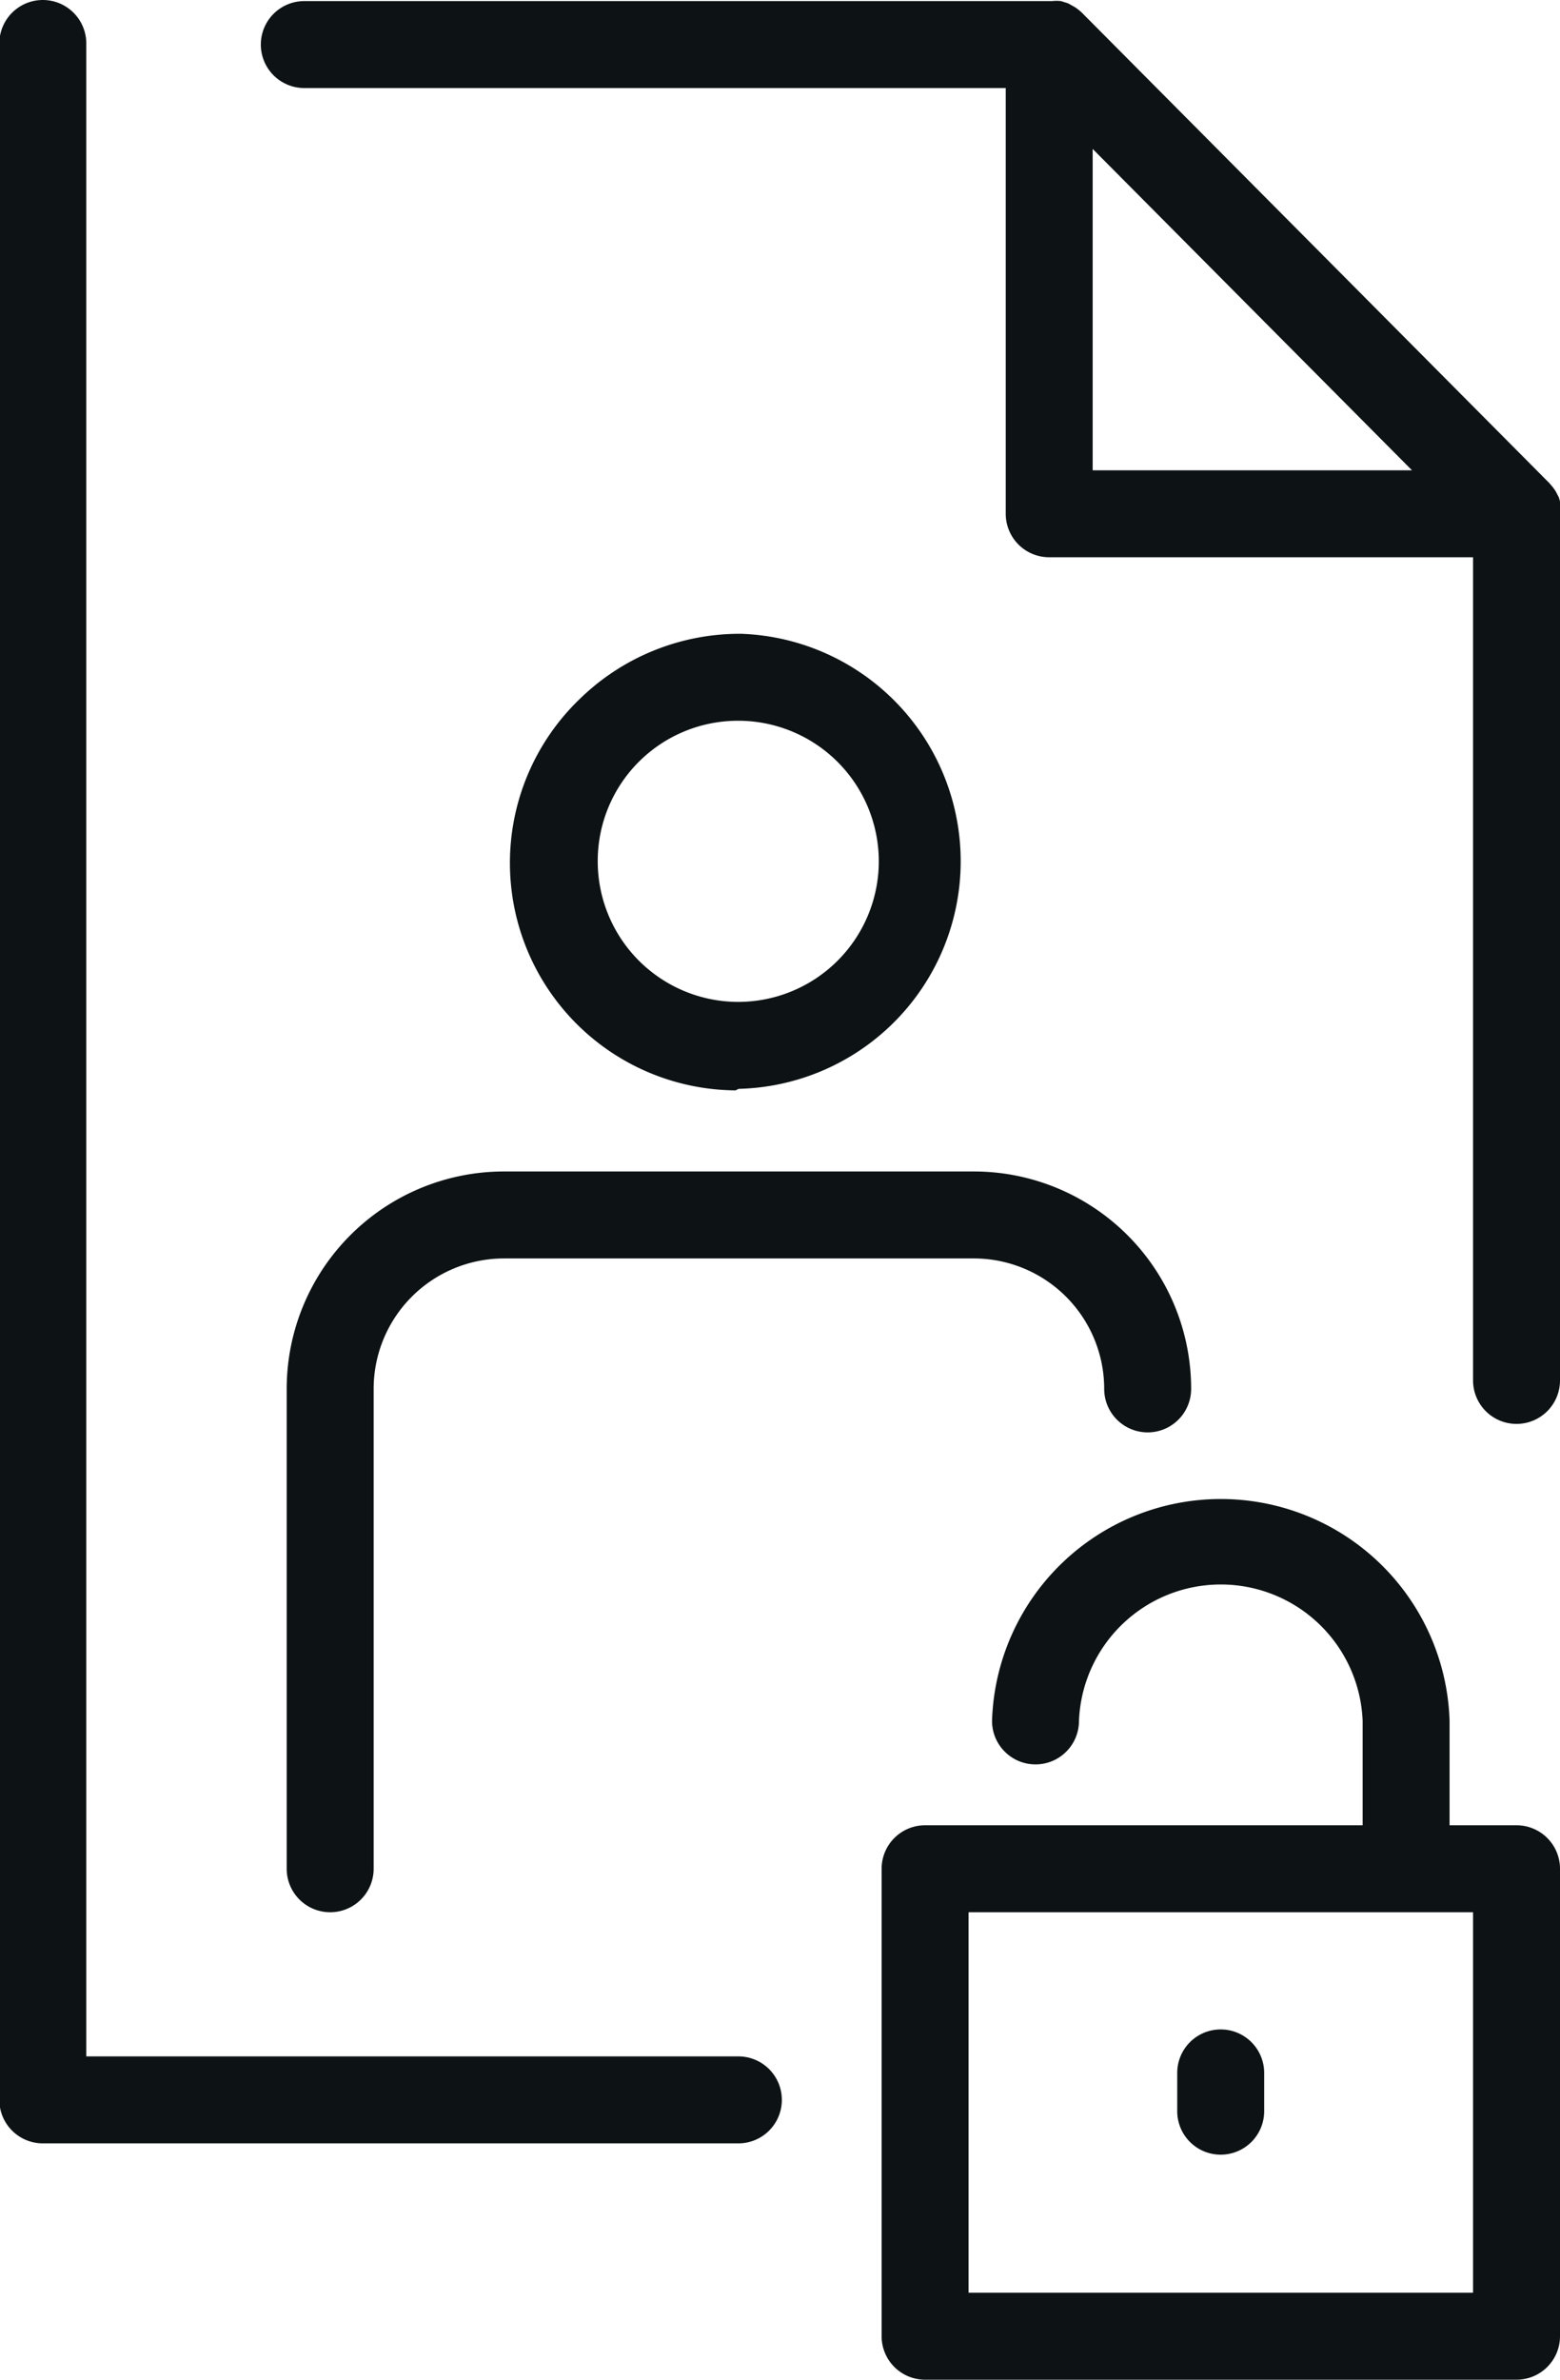
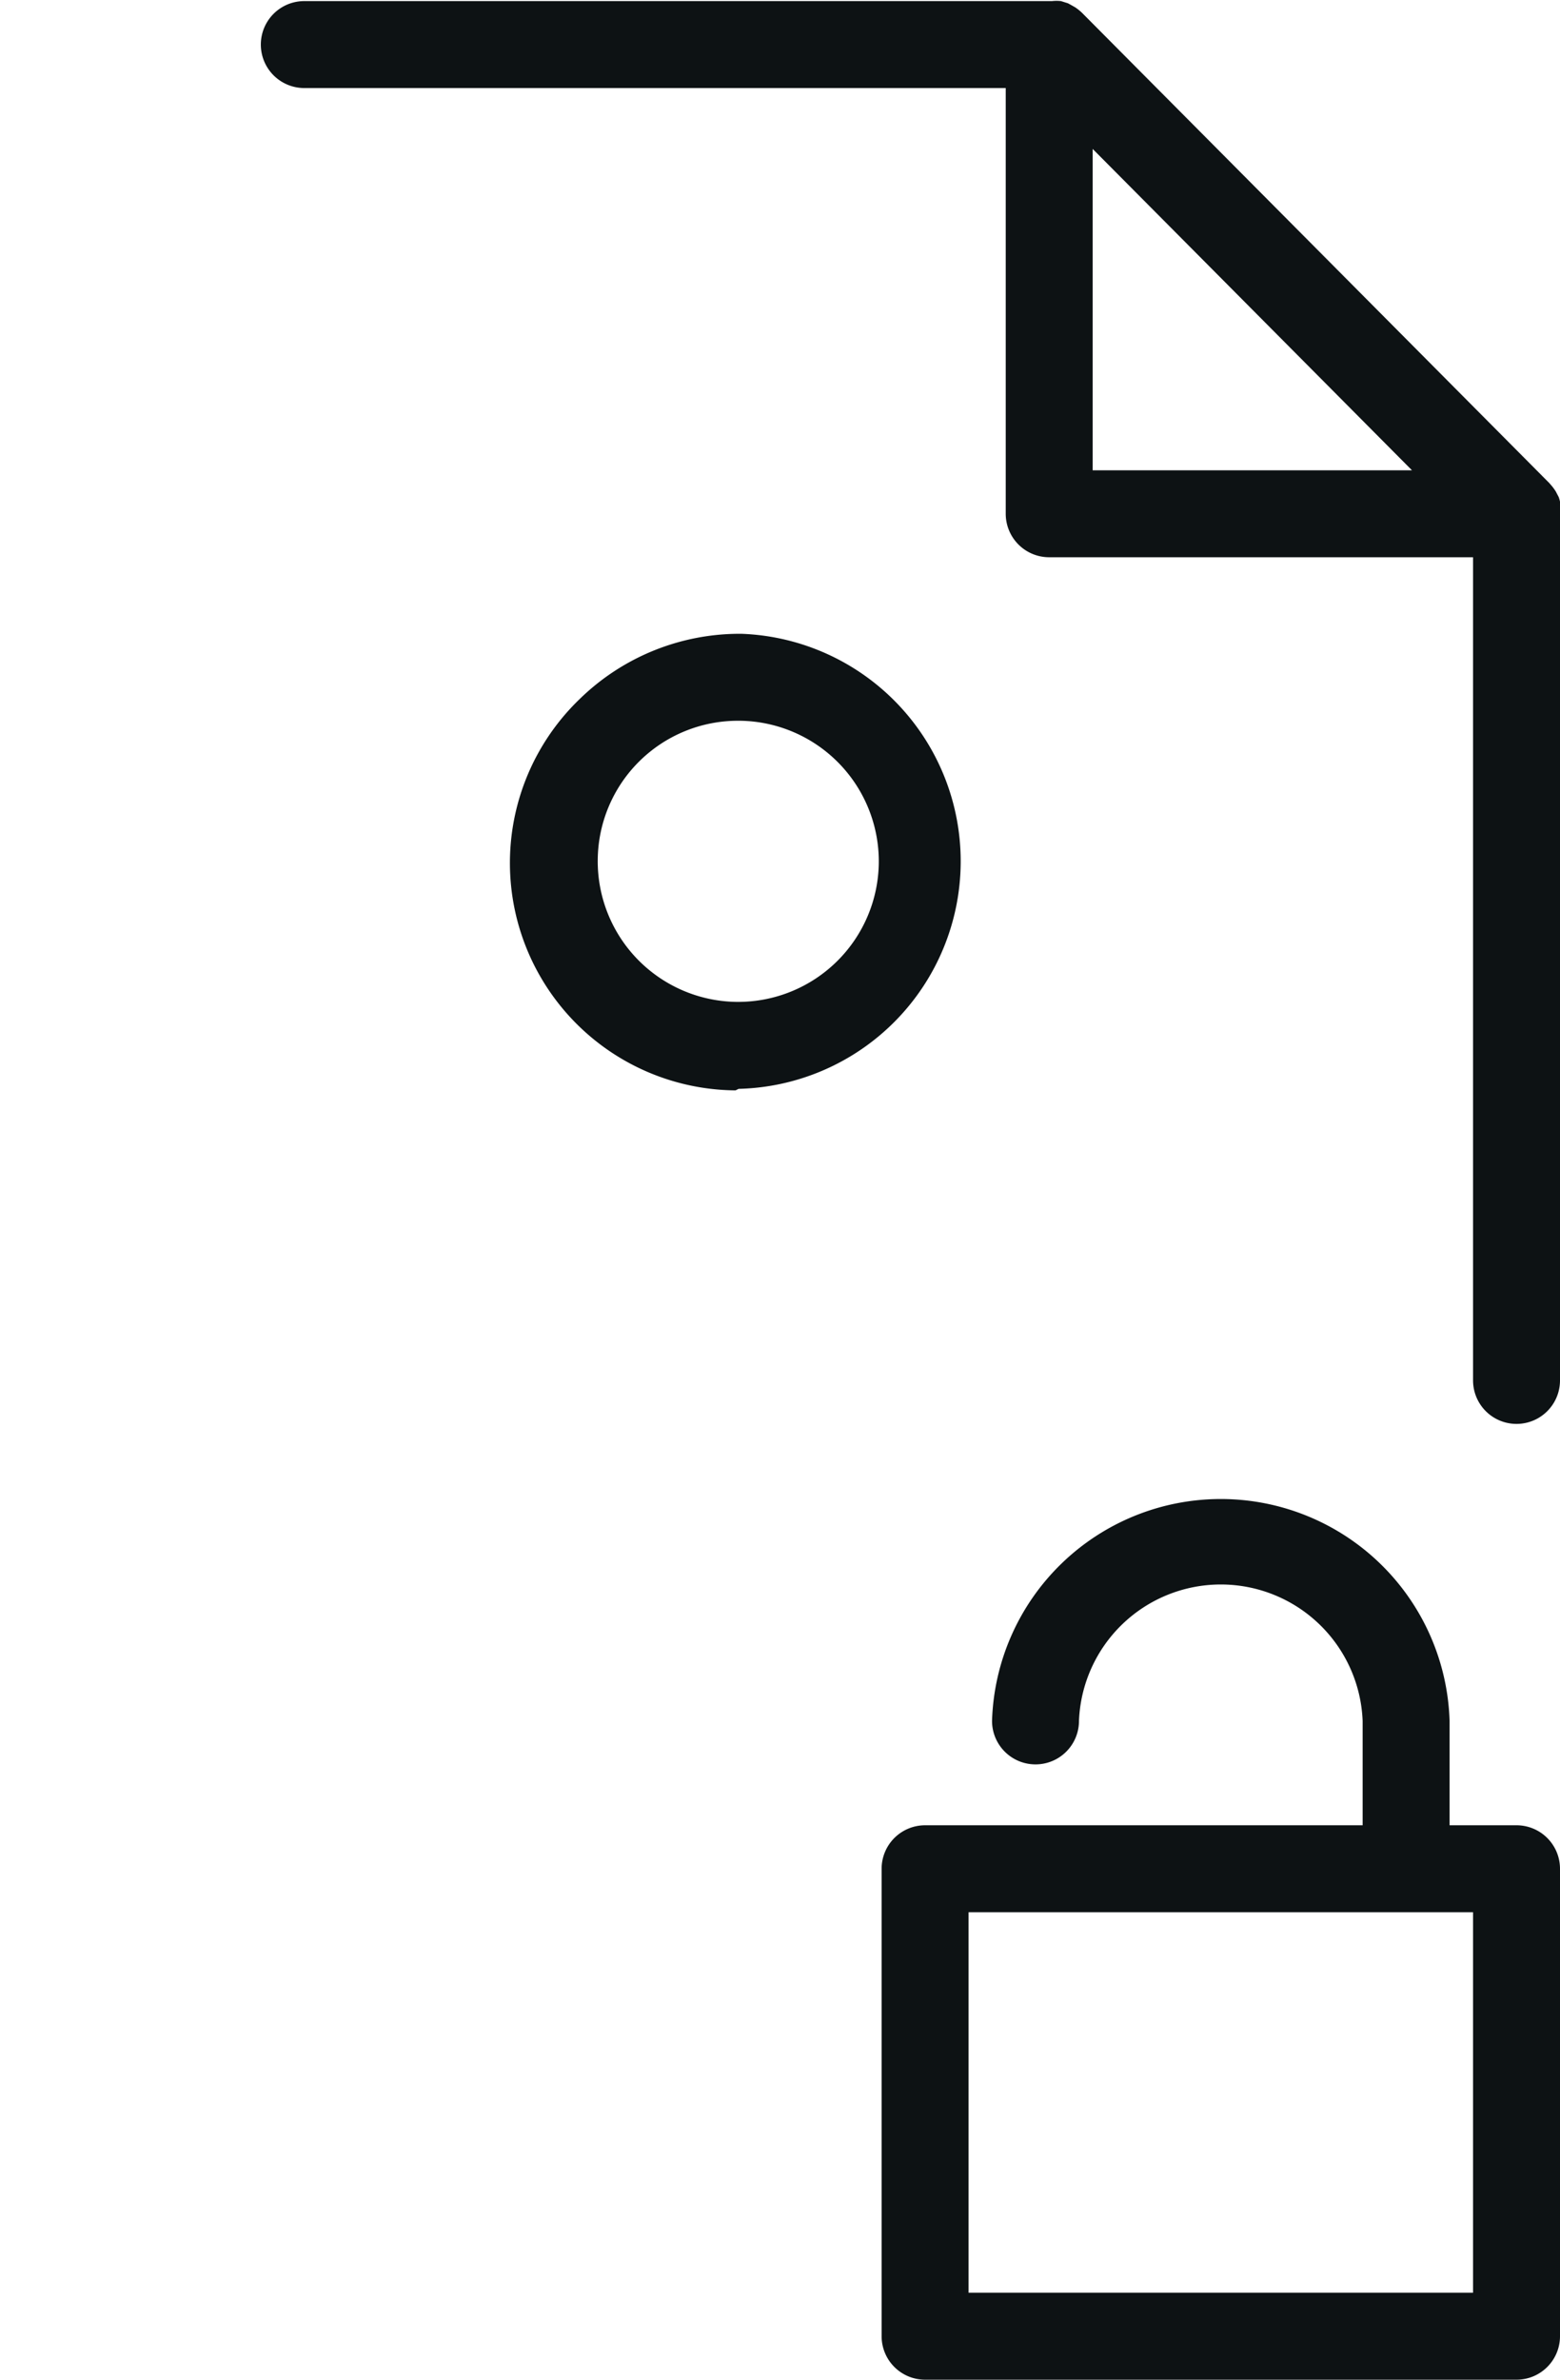
<svg xmlns="http://www.w3.org/2000/svg" id="Icons" viewBox="0 0 71.77 109.45">
  <defs>
    <style>.cls-1{fill:#0d1214;}</style>
  </defs>
  <path class="cls-1" d="M147.27,142.61h-3.08l0-4.8a10.53,10.53,0,0,0-21.05,0,2,2,0,0,0,4,0,6.53,6.53,0,0,1,13.05,0l0,4.8H120.06a2,2,0,0,0-2,2v21.5a2,2,0,0,0,2,2h27.21a2,2,0,0,0,2-2v-21.5A2,2,0,0,0,147.27,142.61Zm-2,21.5H122.06v-17.5h23.21Z" transform="translate(-77.5 -58.66)" />
-   <path class="cls-1" d="M133.66,157.76a2,2,0,0,0,2-2V154a2,2,0,0,0-4,0v1.72A2,2,0,0,0,133.66,157.76Z" transform="translate(-77.5 -58.66)" />
-   <path class="cls-1" d="M111.47,153.24h-30V60.66a2,2,0,0,0-4,0v94.58a2,2,0,0,0,2,2h32a2,2,0,1,0,0-4Z" transform="translate(-77.5 -58.66)" />
  <path class="cls-1" d="M149.27,82.29h0s0,0,0-.06a1.84,1.84,0,0,0,0-.33,1.09,1.09,0,0,0,0-.17,1.66,1.66,0,0,0-.06-.21l-.09-.17a1,1,0,0,0-.1-.17,2,2,0,0,0-.18-.23l-.06-.07-21.5-21.63h0a2.42,2.42,0,0,0-.31-.25l-.21-.12-.13-.07-.32-.1h0a1.84,1.84,0,0,0-.41,0H91.5a2,2,0,0,0,0,4h32.27V82.29a2,2,0,0,0,2,2h19.5v37.86a2,2,0,0,0,4,0V82.29Zm-21.5-16.78,14.69,14.78H127.77Z" transform="translate(-77.5 -58.66)" />
  <path class="cls-1" d="M111.48,108.74a10.47,10.47,0,0,0,.13-20.93,10.54,10.54,0,0,0-7.44,3,10.46,10.46,0,0,0,7.17,18ZM105,98.19a6.45,6.45,0,0,1,6.46-6.38h.09a6.47,6.47,0,0,1,6.38,6.55h0a6.47,6.47,0,0,1-6.46,6.38h-.09A6.47,6.47,0,0,1,105,98.19Z" transform="translate(-77.5 -58.66)" />
-   <path class="cls-1" d="M90.69,122.54v22.07a2,2,0,0,0,4,0V122.54a6,6,0,0,1,6-6h21.67a6,6,0,0,1,5.94,6,2,2,0,1,0,4,0,10,10,0,0,0-9.94-10H100.64A10,10,0,0,0,90.69,122.54Z" transform="translate(-77.5 -58.66)" />
</svg>